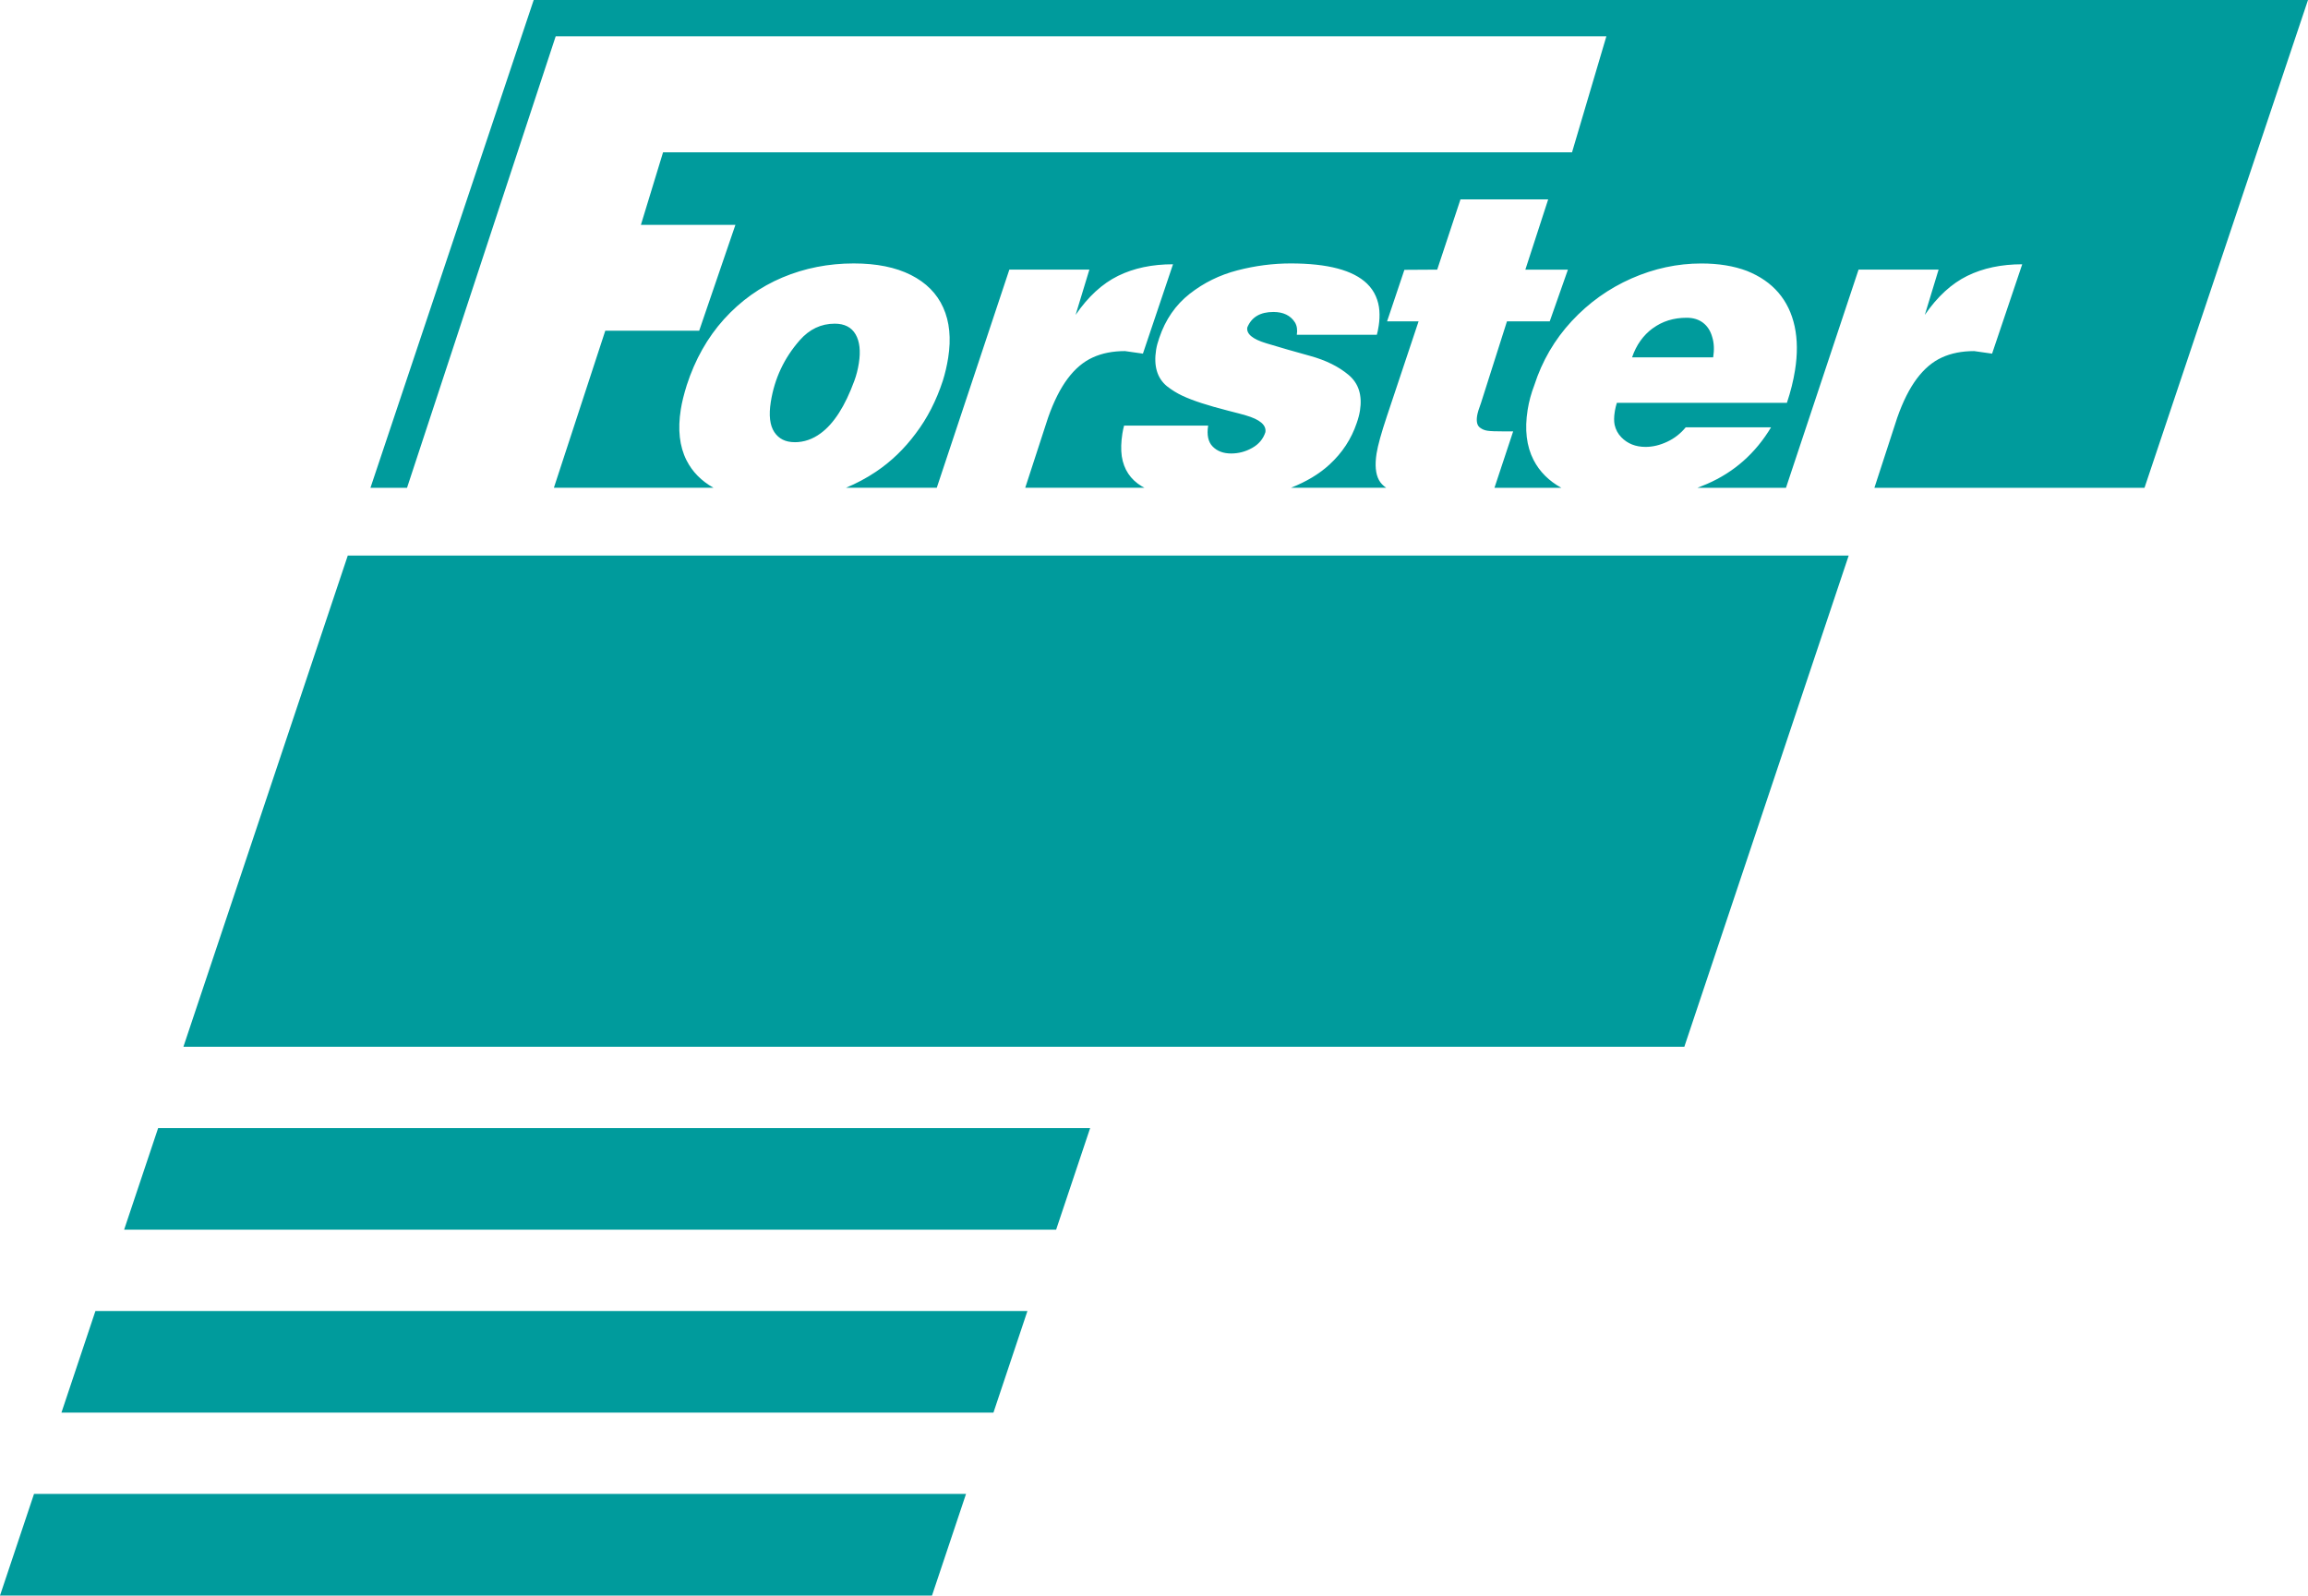
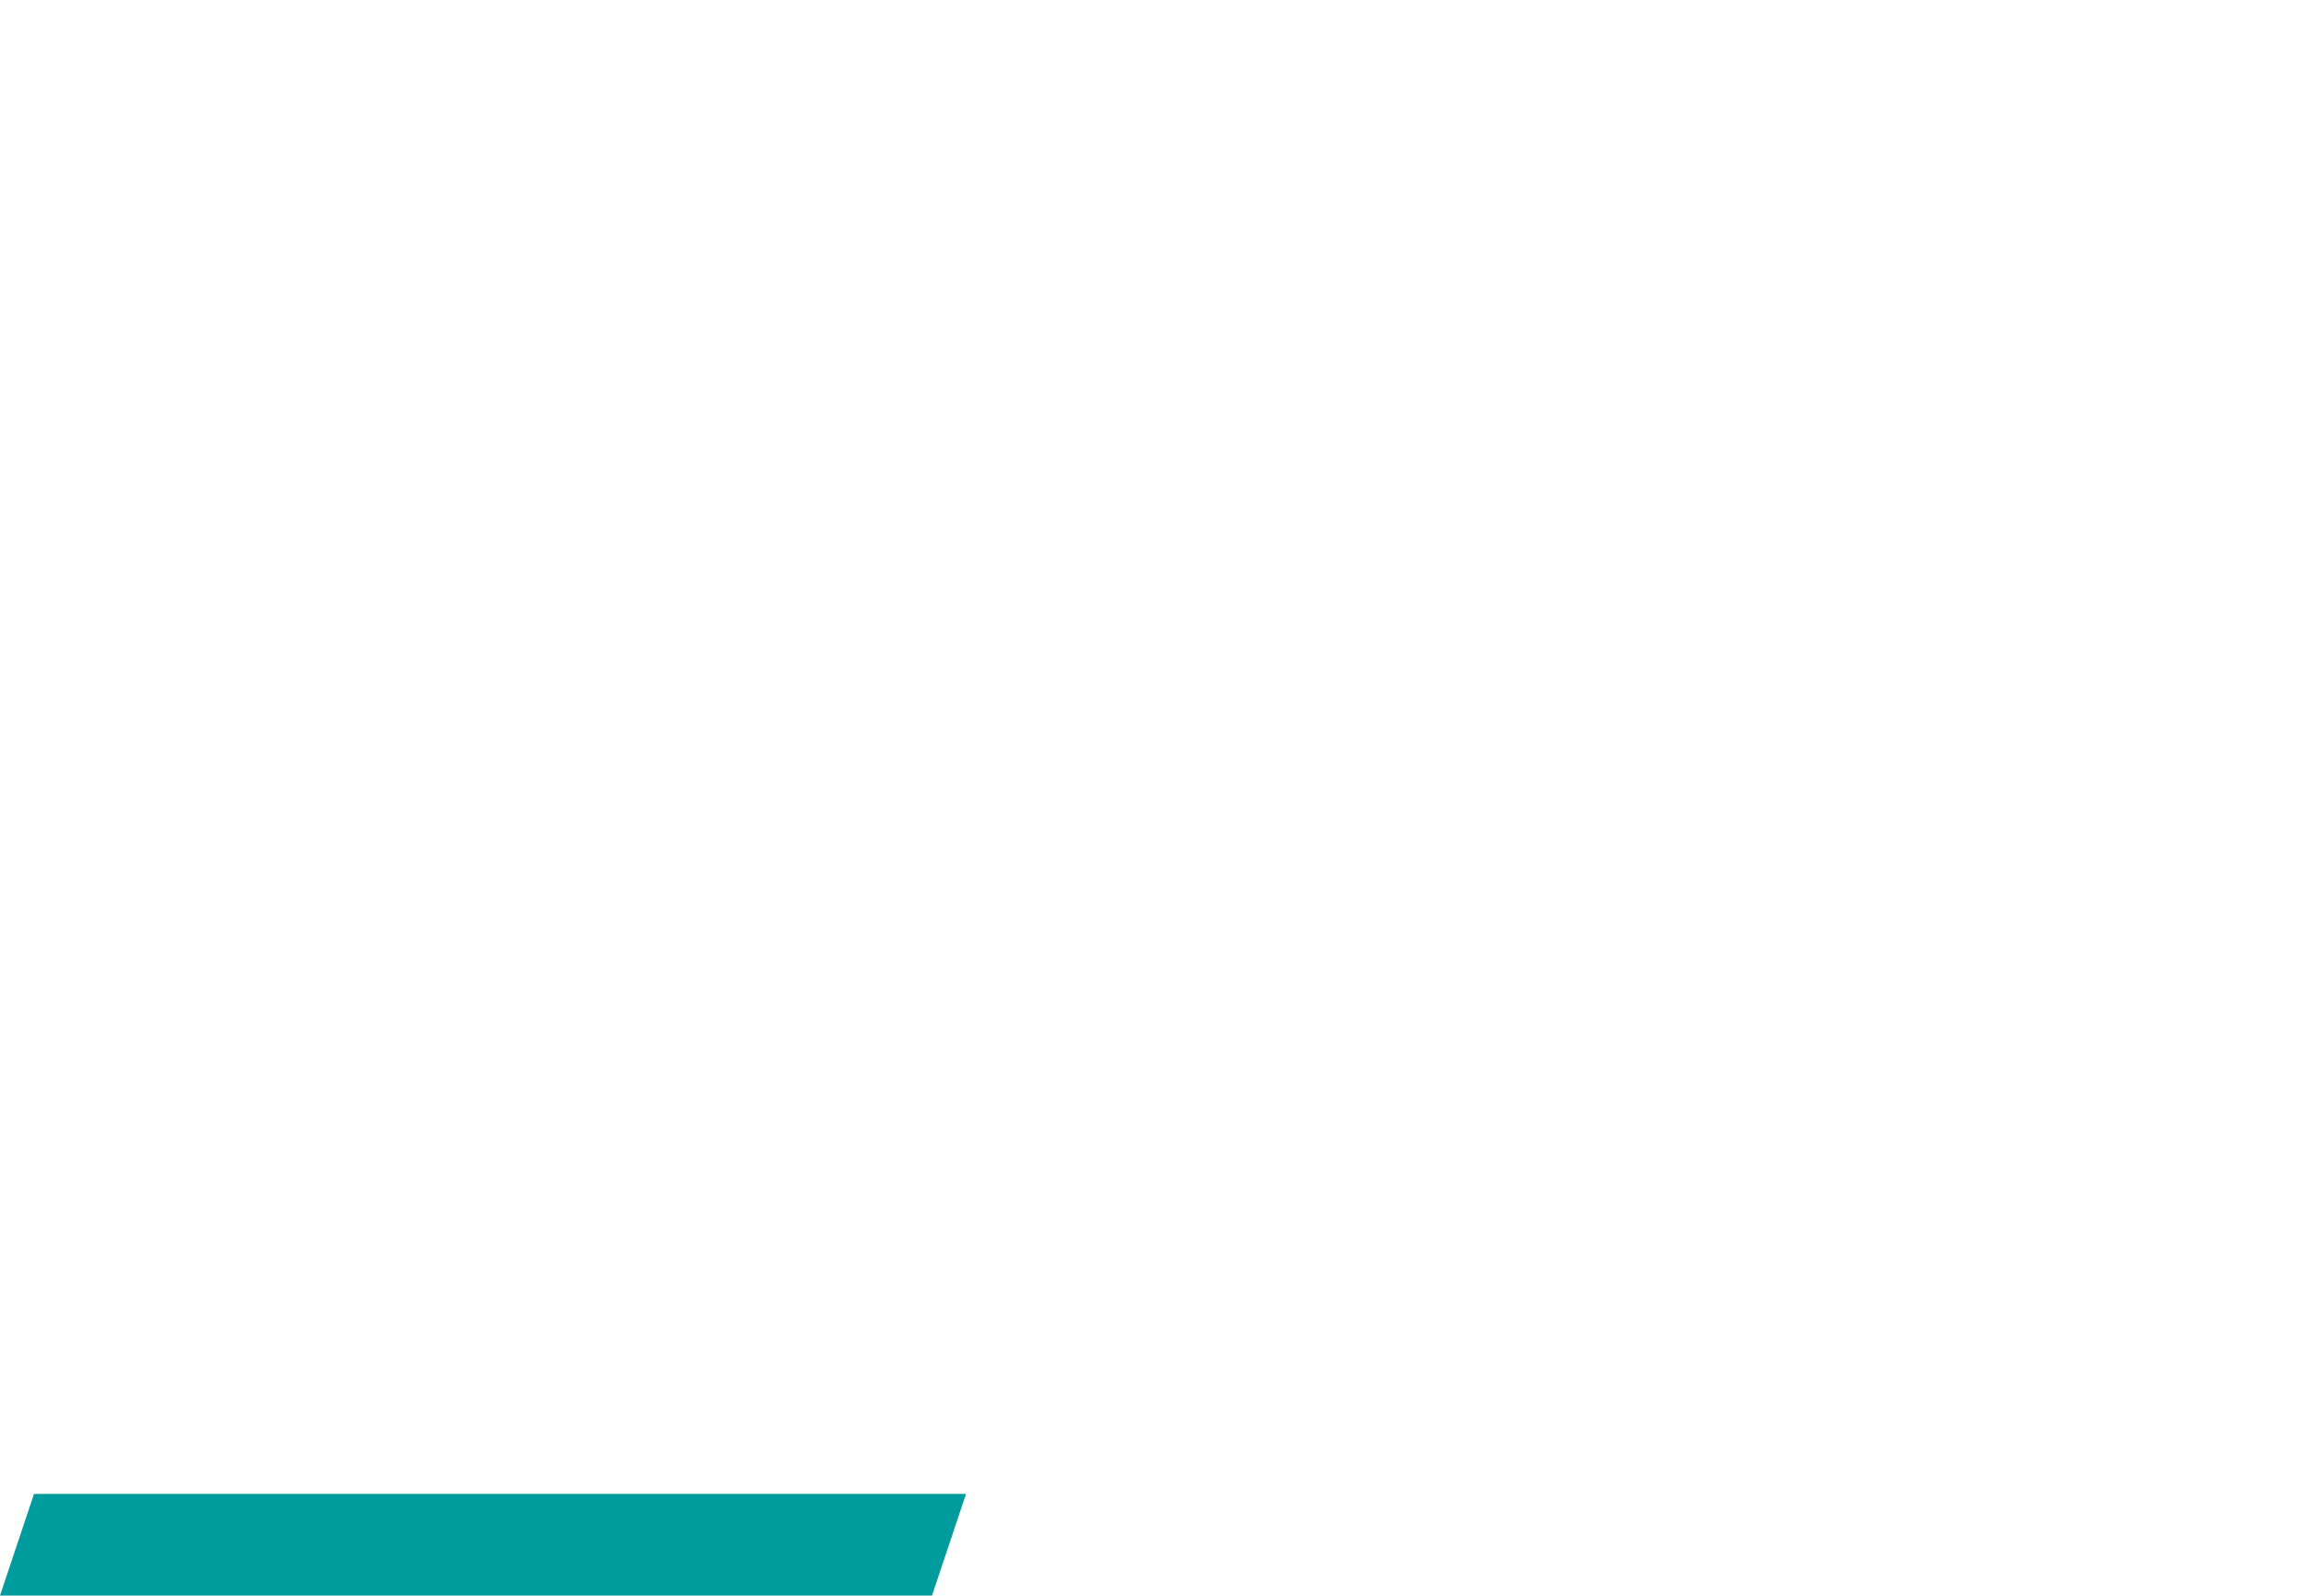
<svg xmlns="http://www.w3.org/2000/svg" id="Ebene_1" data-name="Ebene 1" version="1.1" viewBox="0 0 577.37 399.2">
  <defs>
    <style> .cls-1 { fill: #009b9c; stroke-width: 0px; } </style>
  </defs>
-   <polygon class="cls-1" points="87 139 45.88 261.9 421.35 261.9 462.47 139 87 139 87 139" />
-   <polygon class="cls-1" points="39.56 282.24 31.05 307.66 264.2 307.66 272.71 282.24 39.56 282.24 39.56 282.24" />
-   <polygon class="cls-1" points="23.87 328.01 15.37 353.43 248.52 353.43 257.02 328.01 23.87 328.01 23.87 328.01" />
  <polygon class="cls-1" points="8.51 373.77 0 399.2 233.15 399.2 241.66 373.77 8.51 373.77 8.51 373.77" />
-   <path class="cls-1" d="M413.45,82.13c-2.39,1.76-4.11,4.18-5.17,7.27h20.29c.3-1.92.22-3.62-.25-5.11-.43-1.53-1.2-2.71-2.29-3.54-1.09-.83-2.46-1.25-4.09-1.25-3.27,0-6.09.88-8.48,2.64h0ZM577.37,0H133.51l-40.84,122.05h9.15L139.01,9.09h262.84l-8.59,29.02h-227.39l-5.54,18.15h23.64l-9.06,26.48h-23.49l-12.86,39.3h39.94c-3-1.68-5.29-3.96-6.77-6.9-1.74-3.46-2.22-7.69-1.42-12.7.27-1.74.77-3.76,1.49-6.07,2.08-6.42,5.19-11.93,9.32-16.51,4.17-4.61,9.05-8.09,14.62-10.44,5.57-2.34,11.52-3.51,17.83-3.51,5.72,0,10.48.96,14.29,2.88,3.81,1.92,6.52,4.64,8.1,8.17,1.59,3.53,2,7.71,1.24,12.54-.32,2.02-.77,3.94-1.34,5.75-1.64,5.01-3.9,9.41-6.78,13.2-2.84,3.83-6.15,7.02-9.93,9.56-2.41,1.62-4.93,2.95-7.53,4.03h22.72l18.16-54.59h20.02l-3.45,11.34c3.14-4.58,6.68-7.83,10.63-9.77,3.94-1.94,8.53-2.9,13.74-2.9l-7.53,22.36-4.48-.64c-3.05,0-5.75.53-8.08,1.6-2.33,1.06-4.43,2.83-6.27,5.3-1.85,2.47-3.48,5.72-4.9,9.77l-5.71,17.53h29.84c-.23-.13-.48-.25-.7-.38-2.82-1.7-4.48-4.21-4.99-7.51-.23-1.67-.18-3.55.15-5.64.12-.78.27-1.46.43-2.02h21.03c-.37,2.34,0,4.09,1.14,5.24,1.13,1.15,2.67,1.73,4.62,1.73,1.85,0,3.6-.46,5.25-1.39,1.65-.92,2.76-2.24,3.31-3.94.28-1.77-1.36-3.18-4.92-4.21-.58-.18-2.08-.58-4.52-1.2-2.44-.62-4.61-1.24-6.52-1.86-1.91-.62-3.52-1.24-4.84-1.86-1.32-.62-2.6-1.41-3.83-2.37-2.45-2.02-3.35-5.06-2.71-9.11.14-.89.4-1.88.79-2.98,1.54-4.58,4.08-8.25,7.6-11.02,3.53-2.77,7.51-4.73,11.95-5.88,4.44-1.15,8.88-1.73,13.32-1.73,9.27,0,15.64,1.69,19.11,5.06.95.92,1.68,1.97,2.19,3.14.51,1.17.8,2.38.89,3.62.09,1.24.03,2.49-.16,3.73-.16,1.03-.32,1.79-.47,2.29h-20.02c.19-1.21.04-2.24-.47-3.09-1.11-1.74-2.91-2.61-5.39-2.61-3.3,0-5.48,1.3-6.53,3.89-.25,1.6,1.32,2.91,4.73,3.94,3.4,1.03,7.07,2.09,11,3.17,3.93,1.08,7.14,2.67,9.63,4.77,2.49,2.1,3.43,5.06,2.83,8.89-.15.96-.42,2.01-.82,3.14-1.34,3.98-3.61,7.44-6.81,10.38-2.58,2.38-5.82,4.3-9.64,5.81h23.83c-.79-.54-1.4-1.17-1.81-1.93-.85-1.56-1.05-3.78-.6-6.65.32-2.02,1.19-5.15,2.6-9.37l7.91-23.69h-7.88l4.33-12.89,8.21-.05,5.82-17.57h21.94l-5.71,17.57h10.65l-4.55,12.94h-10.7l-6.47,20.34c-.55,1.46-.88,2.56-1,3.3-.24,1.53.04,2.54.85,3.04.48.35,1.07.59,1.78.69.71.11,2.09.16,4.15.16h2.24l-4.68,14.12h16.74c-3.09-1.71-5.44-4.02-6.96-6.98-1.76-3.44-2.26-7.61-1.48-12.51.33-2.09.89-4.15,1.67-6.18,1.96-6.07,5.07-11.41,9.35-16.03,4.28-4.61,9.26-8.17,14.95-10.68,5.68-2.5,11.51-3.75,17.47-3.75,4.33,0,8.14.62,11.42,1.86,3.27,1.31,5.89,3.12,7.87,5.43,2.01,2.34,3.36,5.16,4.07,8.44.7,3.28.74,6.95.09,10.99-.42,2.63-1.09,5.34-2.03,8.15h-42.54c-.21.68-.36,1.3-.46,1.86-.02.14-.04.28-.07.43-.2,1.24-.2,2.31-.03,3.19.27,1.21.83,2.26,1.69,3.14,1.56,1.6,3.58,2.4,6.06,2.4,1.78,0,3.57-.43,5.39-1.28s3.37-2.06,4.65-3.62h21.35c-3.9,6.5-9.24,11.22-16.01,14.16-.79.34-1.59.66-2.39.97h22.13l18.16-54.59h20.02l-3.45,11.34c3.14-4.58,6.68-7.83,10.63-9.77,3.95-1.94,8.53-2.9,13.74-2.9l-7.54,22.36-4.48-.64c-3.05,0-5.75.53-8.08,1.6-2.33,1.06-4.42,2.83-6.27,5.3-1.85,2.47-3.48,5.72-4.9,9.77l-5.71,17.53h67.57L577.37,0h0ZM198.78,110.64c2.34,0,4.52-.75,6.53-2.24,3.29-2.41,6.1-6.8,8.42-13.15.5-1.35.87-2.8,1.12-4.37.48-3.05.21-5.47-.82-7.24-1.03-1.77-2.77-2.66-5.22-2.66-3.41,0-6.33,1.39-8.75,4.15-3.9,4.44-6.31,9.58-7.24,15.44-.53,3.34-.23,5.85.88,7.53,1.12,1.69,2.81,2.53,5.08,2.53h0Z" />
</svg>